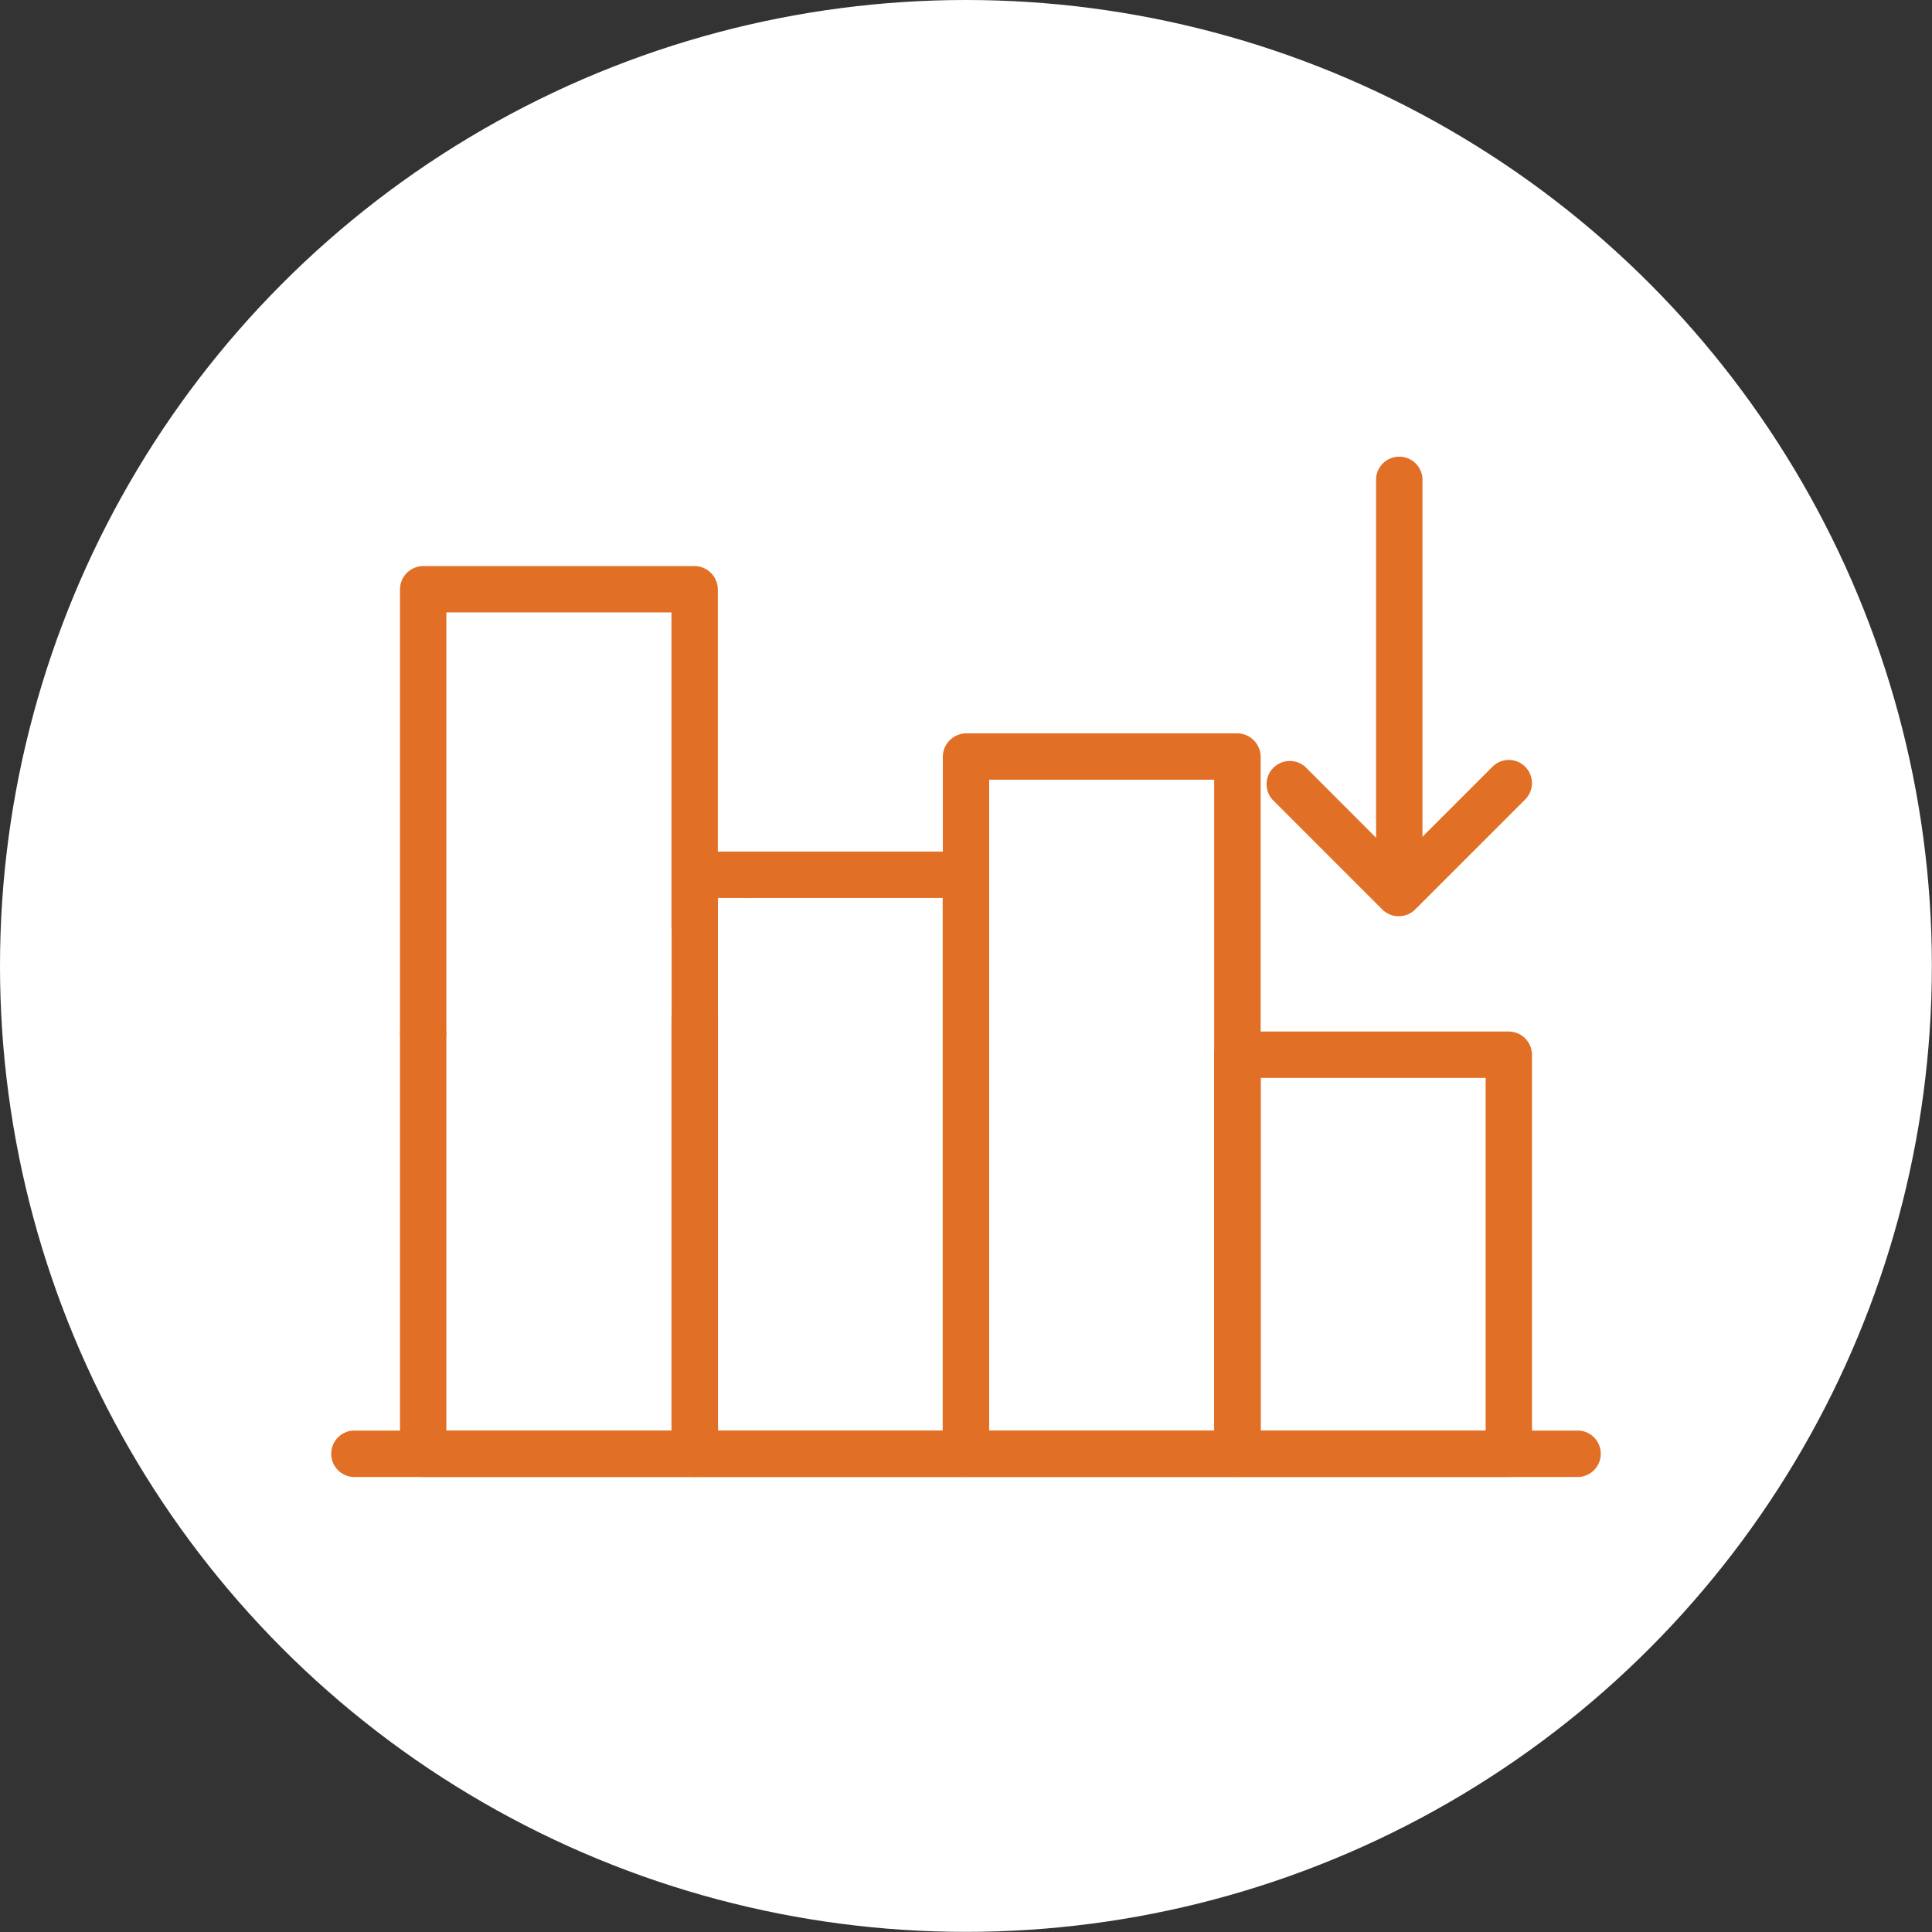
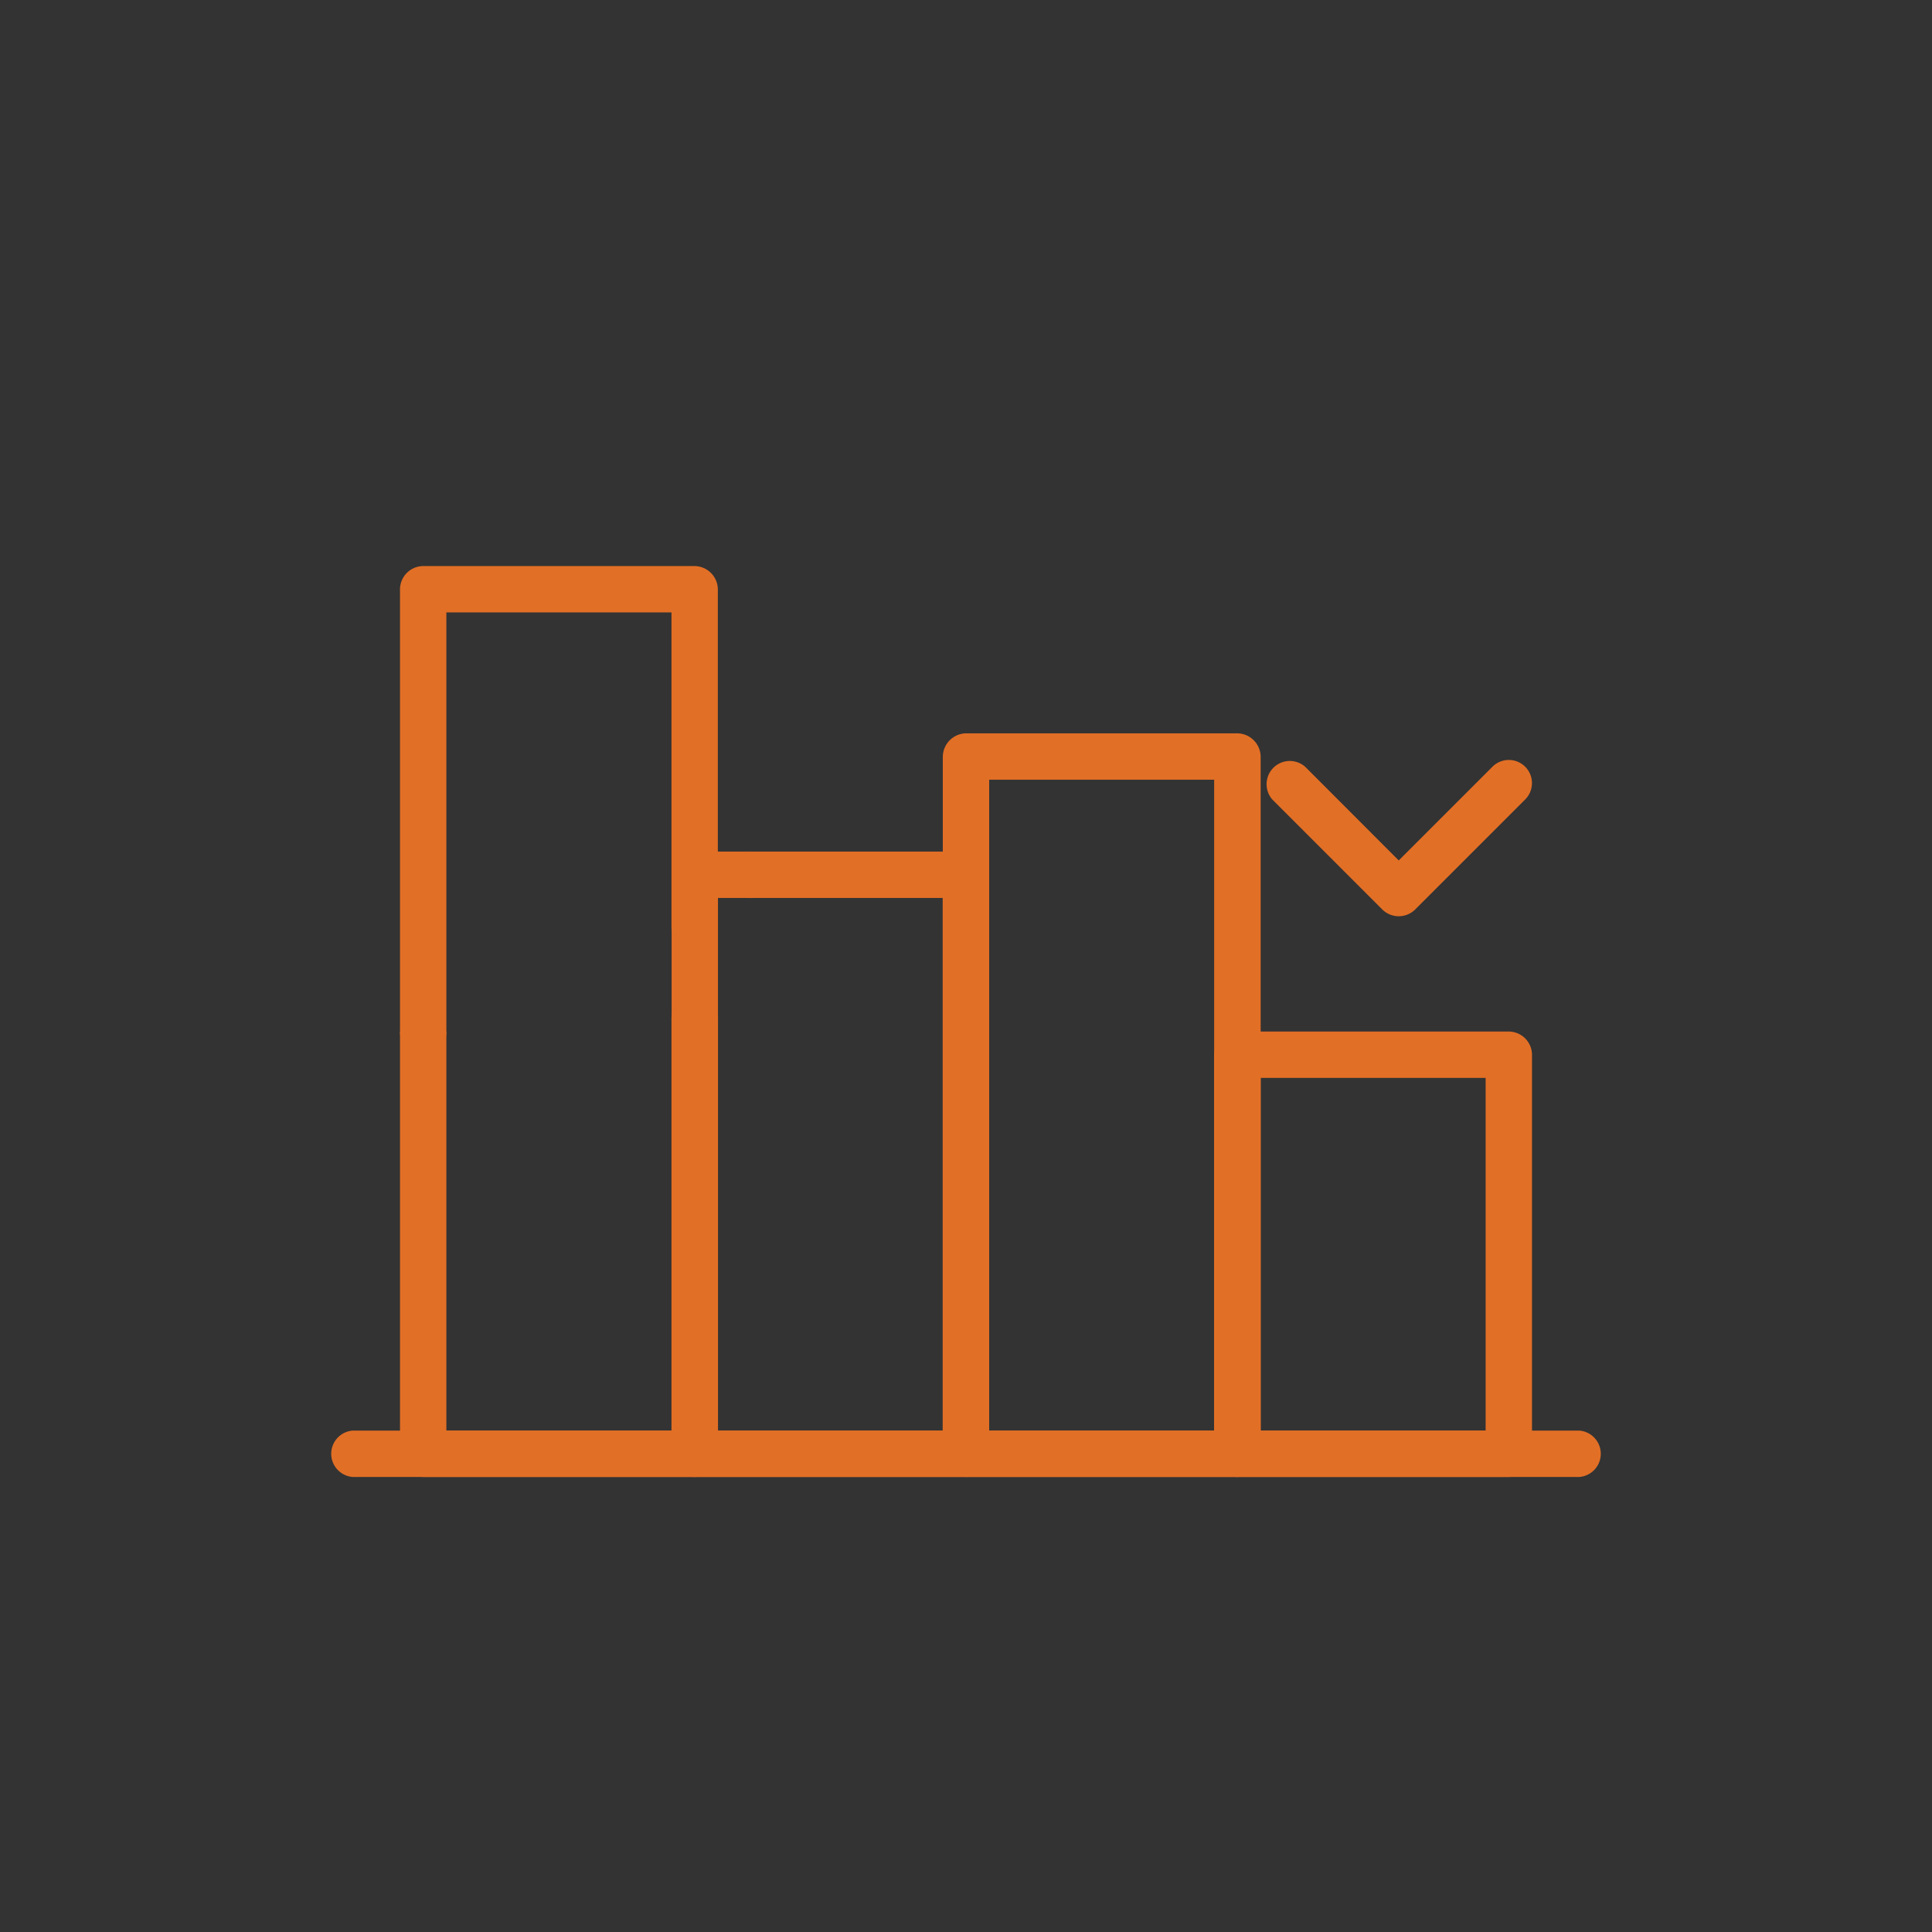
<svg xmlns="http://www.w3.org/2000/svg" viewBox="0 0 144.61 144.61">
  <rect x="0" y="0" width="144.61" height="144.61" fill="#333333" stroke="none" />
  <defs>
    <style>.cls-1{fill:#fff;}.cls-2{fill:#e26f26;}</style>
  </defs>
  <g id="Layer_2" data-name="Layer 2">
    <g id="Layer_1-2" data-name="Layer 1">
-       <circle class="cls-1" cx="72.3" cy="72.3" r="72.3" />
      <path class="cls-2" d="M53.73,69.46V44.1A1.76,1.76,0,0,0,52,42.37H31.67a1.75,1.75,0,0,0-1.73,1.73V77.33a1.74,1.74,0,0,0,3.47,0V44.1l-1.74,1.74H52L50.26,44.1V69.46a1.74,1.74,0,0,0,3.47,0Z" />
      <path class="cls-2" d="M29.94,77.33v31.49a1.75,1.75,0,0,0,1.73,1.73H52a1.76,1.76,0,0,0,1.74-1.73V76.12a1.74,1.74,0,0,0-3.47,0v32.7L52,107.08H31.67l1.74,1.74V77.33a1.74,1.74,0,0,0-3.47,0Z" />
      <path class="cls-2" d="M56.14,63.74H52a1.76,1.76,0,0,0-1.73,1.73V76.12A1.74,1.74,0,0,0,52,77.85a1.77,1.77,0,0,0,1.74-1.73V65.47L52,67.21h4.15a1.74,1.74,0,0,0,0-3.47Z" />
      <path class="cls-2" d="M50.26,76.12v32.7A1.75,1.75,0,0,0,52,110.55H72.3A1.75,1.75,0,0,0,74,108.82V65.47a1.75,1.75,0,0,0-1.73-1.73H56.14a1.74,1.74,0,0,0,0,3.47H72.3l-1.74-1.74v43.35l1.74-1.74H52l1.74,1.74V76.12a1.74,1.74,0,0,0-3.47,0Z" />
-       <path class="cls-2" d="M72.3,110.55H92.62a1.77,1.77,0,0,0,1.74-1.74V56.63a1.77,1.77,0,0,0-1.74-1.74H72.3a1.77,1.77,0,0,0-1.73,1.74v52.18a1.74,1.74,0,0,0,3.47,0V56.63L72.3,58.36H92.62l-1.74-1.73v52.18l1.74-1.73H72.3A1.74,1.74,0,0,0,72.3,110.55Z" />
+       <path class="cls-2" d="M72.3,110.55H92.62a1.77,1.77,0,0,0,1.74-1.74V56.63a1.77,1.77,0,0,0-1.74-1.74H72.3a1.77,1.77,0,0,0-1.73,1.74v52.18a1.74,1.74,0,0,0,3.47,0V56.63L72.3,58.36H92.62l-1.74-1.73v52.18l1.74-1.73H72.3Z" />
      <path class="cls-2" d="M92.62,110.55h20.32a1.77,1.77,0,0,0,1.73-1.74V78.94a1.75,1.75,0,0,0-1.73-1.73H92.62a1.76,1.76,0,0,0-1.74,1.73v29.87a1.74,1.74,0,0,0,3.48,0V78.94l-1.74,1.74h20.32l-1.74-1.74v29.87l1.74-1.73H92.62A1.74,1.74,0,0,0,92.62,110.55Z" />
      <path class="cls-2" d="M118.21,107.08H26.4a1.74,1.74,0,0,0,0,3.47h91.81a1.74,1.74,0,0,0,0-3.47Z" />
-       <path class="cls-2" d="M103,35.79V66.85a1.74,1.74,0,0,0,3.47,0V35.79a1.74,1.74,0,0,0-3.47,0Z" />
      <path class="cls-2" d="M111.71,57.39l-8.24,8.24h2.45l-8.23-8.24a1.74,1.74,0,0,0-2.46,2.45l8.24,8.24a1.75,1.75,0,0,0,2.45,0l8.24-8.24a1.73,1.73,0,0,0-2.45-2.45Z" />
    </g>
  </g>
</svg>